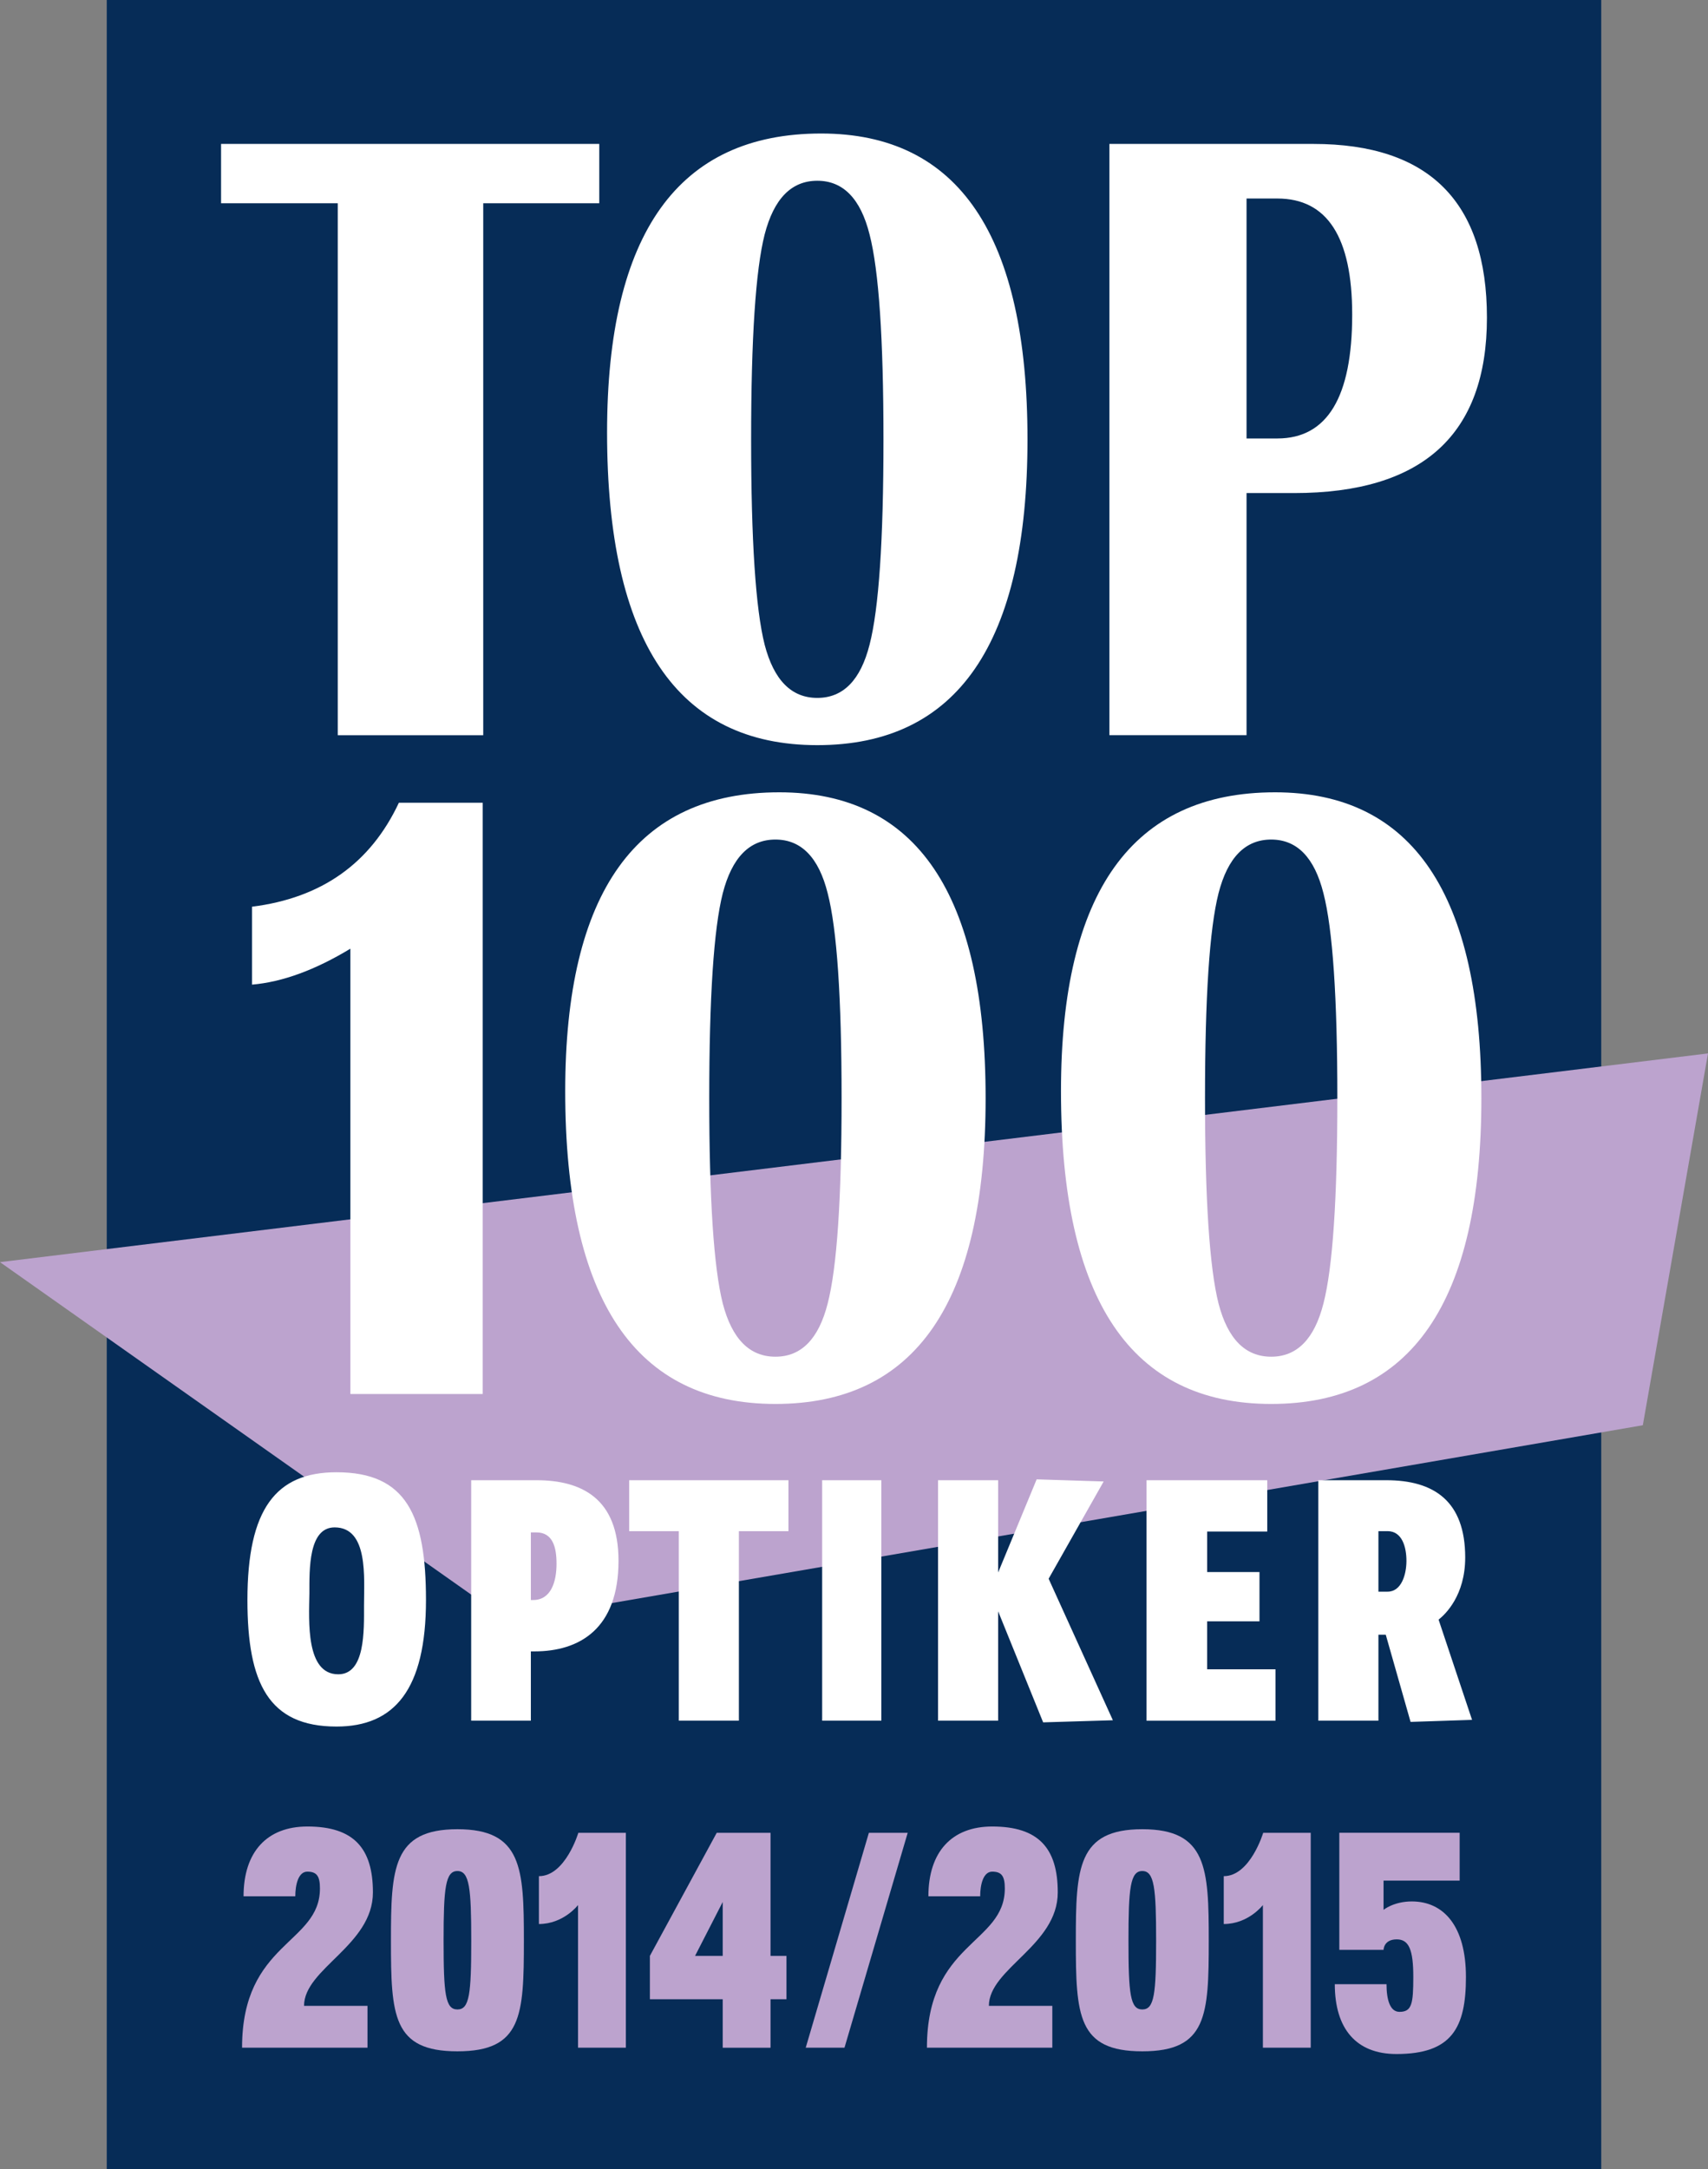
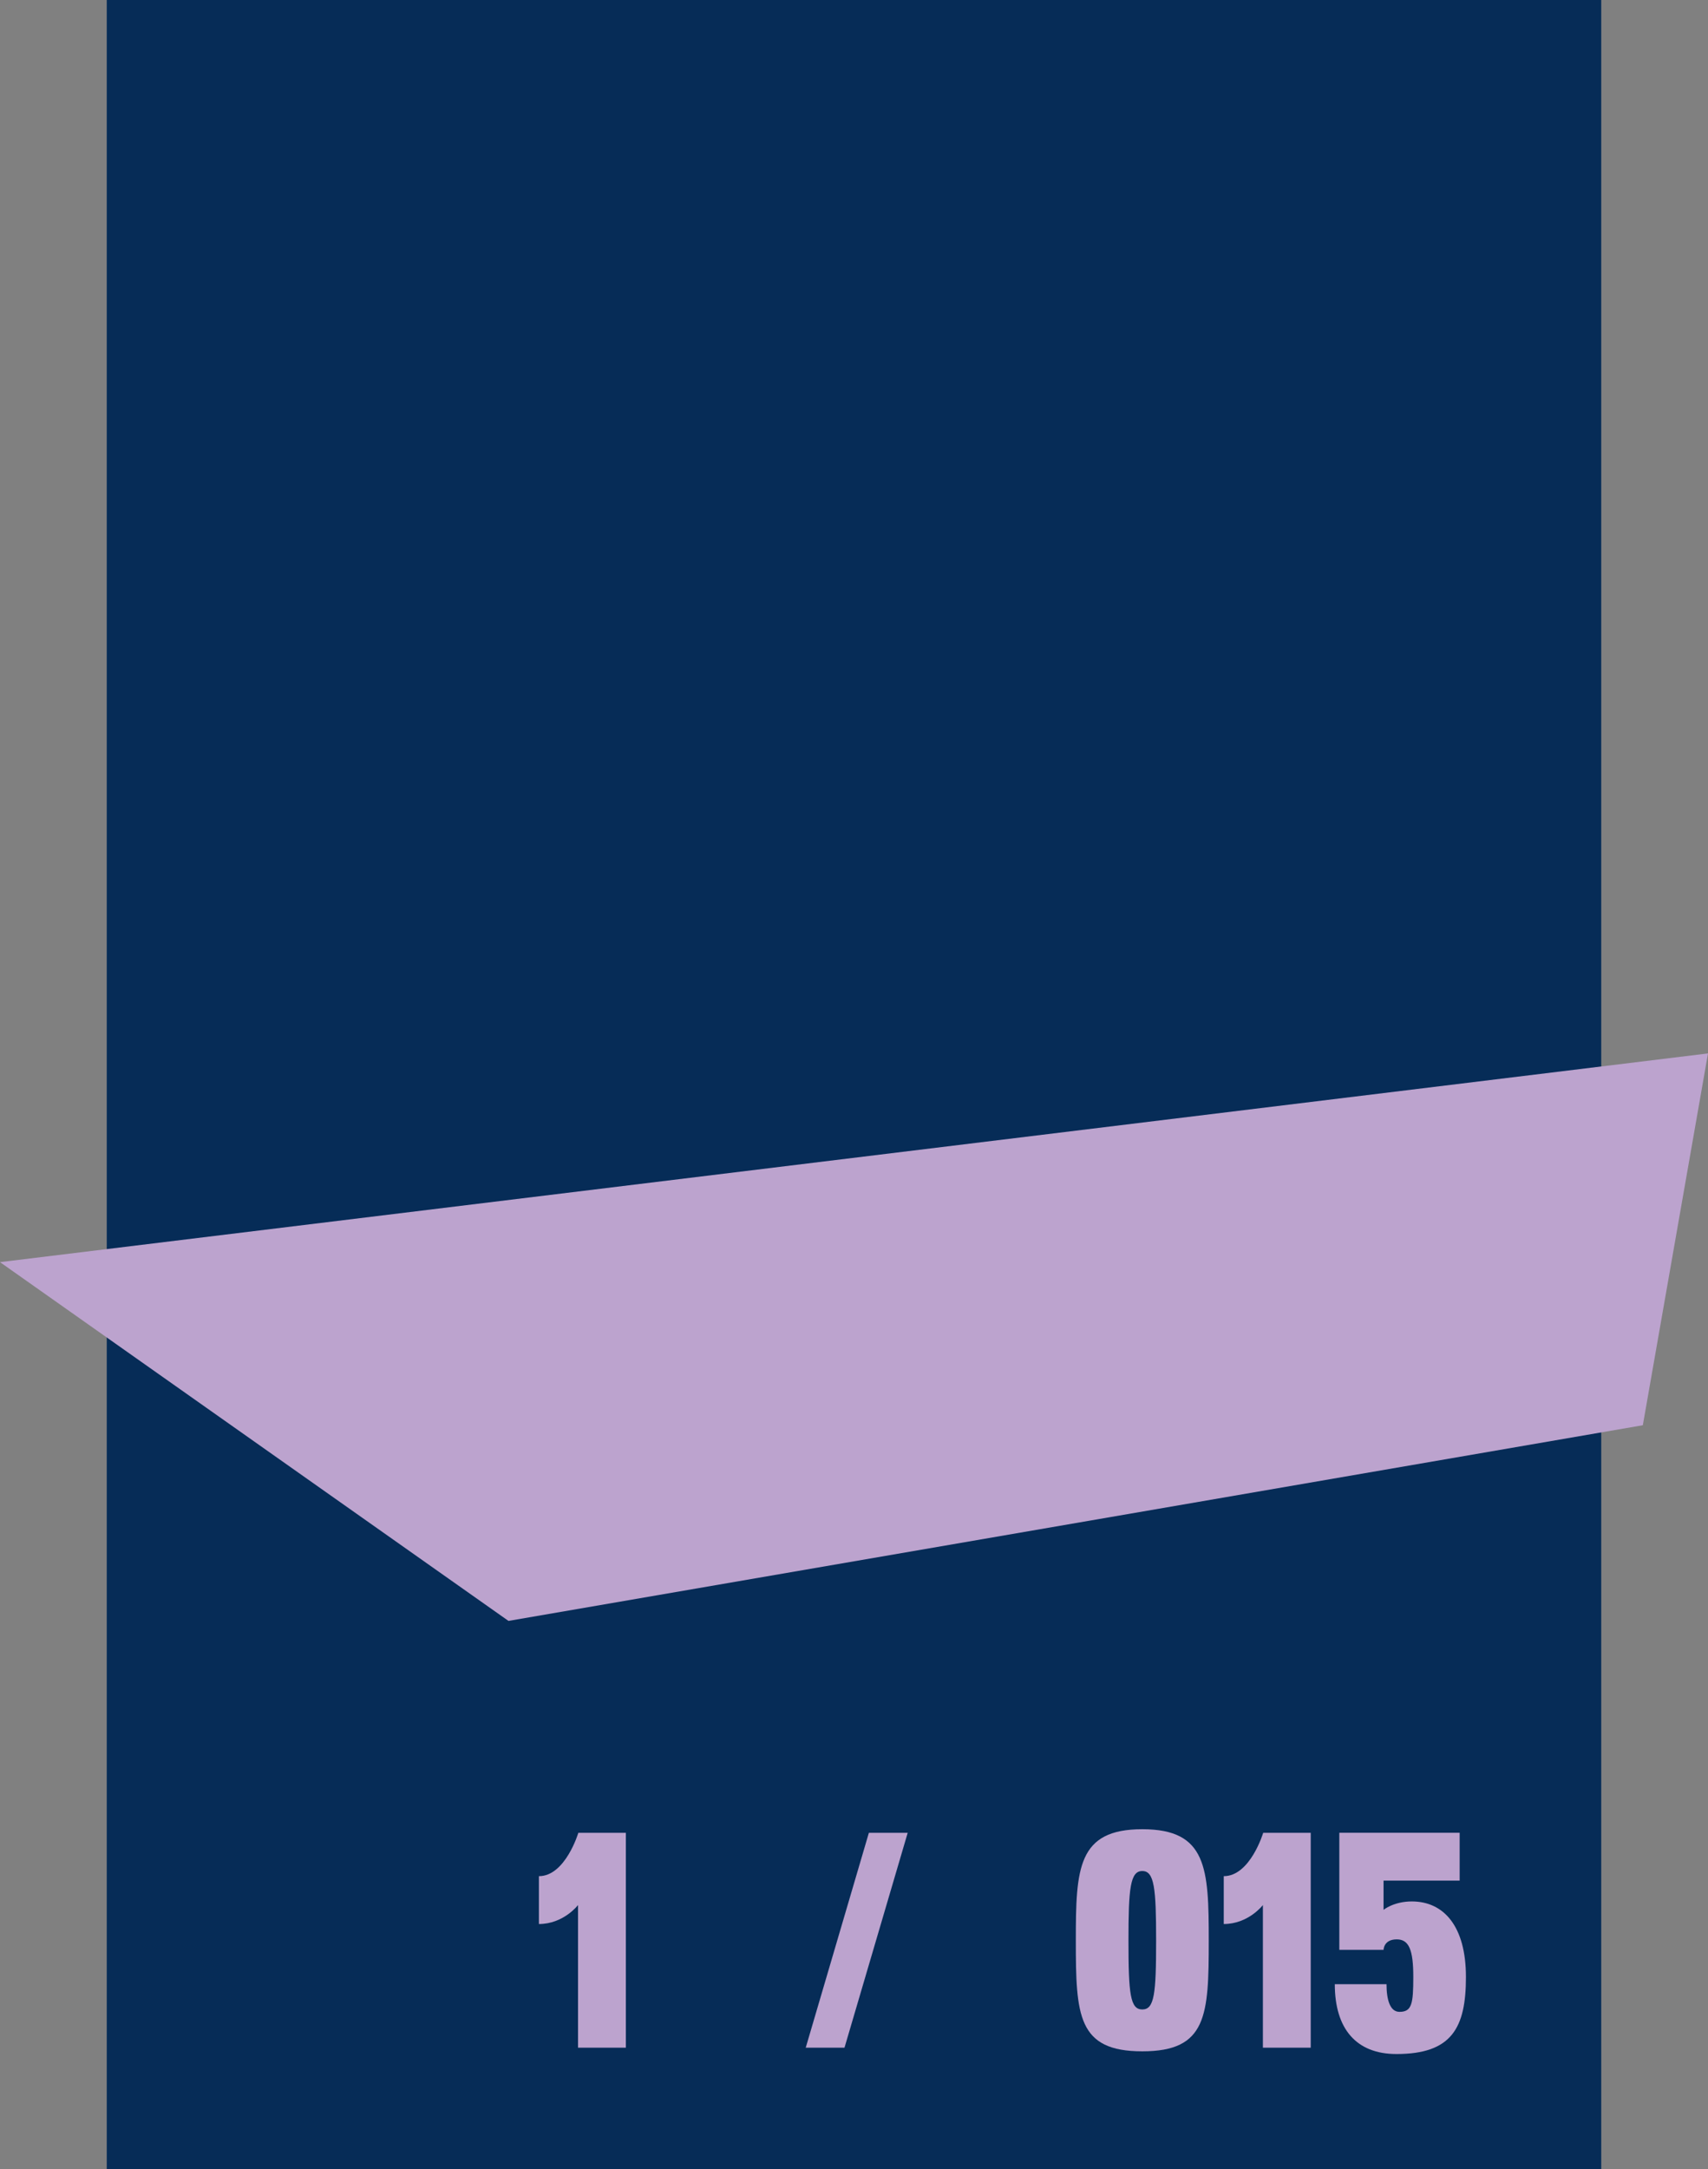
<svg xmlns="http://www.w3.org/2000/svg" enable-background="new 0 0 104 132" viewBox="0 0 104 132">
  <rect x="0" y="0" width="104" height="132" fill="#808080" stroke="none" />
  <path d="m6.5 0h91v132h-91z" fill="#062c57" />
  <path clip-rule="evenodd" d="m0 76.809 30.961 21.833 69.071-11.908 3.968-22.627z" fill="#bca3ce" fill-rule="evenodd" />
-   <path clip-rule="evenodd" d="m20.567 44.741h8.857v-32.371h7.065v-3.611h-23.028v3.611h7.106zm29.198.606c8.534 0 12.799-6.204 12.799-18.609 0-12.409-4.19-18.613-12.567-18.613-8.688 0-13.032 6.065-13.032 18.192 0 12.687 4.265 19.03 12.8 19.03zm-3.206-31.078c.564-2.179 1.631-3.269 3.206-3.269 1.574 0 2.638 1.09 3.183 3.269.564 2.18.846 6.336.846 12.469 0 6.152-.282 10.315-.846 12.495-.549 2.161-1.608 3.239-3.183 3.239s-2.642-1.078-3.206-3.239c-.549-2.18-.823-6.343-.823-12.495s.274-10.308.823-12.469zm29.343 15.737h2.89c7.832 0 11.747-3.559 11.747-10.676 0-7.046-3.525-10.571-10.567-10.571h-12.42v35.981h8.35zm0-17.925h1.875c3.04 0 4.558 2.356 4.558 7.065 0 5.024-1.518 7.538-4.558 7.538h-1.875zm-46.511 72.752v-35.982h-5.103c-1.729 3.69-4.709 5.798-8.944 6.328v4.742c1.845-.158 3.841-.887 5.99-2.187v27.098h8.057zm18.057-36.616c-8.688 0-13.032 6.065-13.032 18.188 0 12.69 4.265 19.034 12.799 19.034s12.799-6.204 12.799-18.609c.001-12.408-4.189-18.613-12.566-18.613zm2.95 31.108c-.549 2.161-1.608 3.239-3.183 3.239s-2.642-1.079-3.206-3.239c-.549-2.18-.823-6.347-.823-12.495 0-6.152.274-10.308.823-12.469.564-2.18 1.631-3.269 3.206-3.269 1.574 0 2.638 1.09 3.183 3.269.564 2.18.846 6.336.846 12.469 0 6.148-.282 10.316-.846 12.495zm27.237-31.108c-8.688 0-13.032 6.065-13.032 18.188 0 12.69 4.265 19.034 12.799 19.034s12.799-6.204 12.799-18.609c0-12.408-4.19-18.613-12.566-18.613zm2.95 31.108c-.549 2.161-1.608 3.239-3.183 3.239s-2.646-1.079-3.206-3.239c-.549-2.18-.823-6.347-.823-12.495 0-6.152.274-10.308.823-12.469.56-2.18 1.631-3.269 3.206-3.269s2.634 1.09 3.183 3.269c.564 2.18.846 6.336.846 12.469-.001 6.148-.283 10.316-.846 12.495zm-60.096 10.271c-3.69 0-5.423 2.236-5.423 7.775 0 5.054 1.285 7.7 5.423 7.7 3.521 0 5.449-2.236 5.449-7.7 0-5.13-1.173-7.775-5.449-7.775zm.109 12.295c-1.984 0-1.789-3.224-1.759-4.927 0-1.473-.056-4.013 1.537-4.013 2.067 0 1.789 3.074 1.789 4.75 0 1.526.082 4.19-1.567 4.19zm12.061-11.811h-3.969v14.633h3.634v-4.216h.222c2.74 0 5.115-1.372 5.115-5.513 0-3.788-2.236-4.904-5.002-4.904zm-.196 7.291h-.139v-4.115h.334c1.007 0 1.229.913 1.229 1.905.001 1.094-.334 2.21-1.424 2.21zm5.847-4.191h3.021v11.533h3.66v-11.533h3.018v-3.1h-9.699zm11.751 11.534h3.604v-14.634h-3.604zm17.142-14.558-4.081-.128-2.345 5.667v-5.614h-3.66v14.633h3.66v-6.655l2.74 6.757 4.246-.128-3.912-8.613zm6.3 8.512h3.187v-2.999h-3.187v-2.465h3.66v-3.123h-7.351v14.633h7.854v-3.127h-4.164v-2.919zm15.713-3.887c0-3.431-1.902-4.701-4.807-4.701h-4.137v14.633h3.66v-5.231h.447l1.511 5.306 3.743-.124-2.037-6.099c.418-.331 1.62-1.473 1.62-3.784zm-4.724 2.082h-.56v-3.683h.56c.894 0 1.146.992 1.146 1.804.001.838-.307 1.879-1.146 1.879z" fill="#fff" fill-rule="evenodd" />
  <g fill="#bca3ce">
-     <path d="m14.739 124.615c0-6.449 4.742-6.302 4.742-9.692 0-.729-.18-1.022-.767-1.022-.552 0-.733.804-.733 1.499h-3.151c0-2.709 1.432-4.246 3.886-4.246 2.818 0 3.991 1.315 3.991 4.01 0 3.224-4.194 4.634-4.194 6.903h3.863v2.548z" />
-     <path d="m31.899 118.094c0 4.562-.109 6.742-4.047 6.742s-4.047-2.18-4.047-6.742c0-4.397.109-6.775 4.047-6.775s4.047 2.378 4.047 6.775m-4.889 0c0 3.262.109 4.194.842 4.194s.842-.932.842-4.194c0-3.187-.109-4.231-.842-4.231s-.842 1.044-.842 4.231" />
    <path d="m38.109 111.537v13.078h-2.912v-8.681s-.879 1.154-2.383 1.154v-2.912c1.612 0 2.401-2.638 2.401-2.638h2.894z" />
-     <path d="m39.571 119.028 4.07-7.49h3.277v7.49h.97v2.638h-.97v2.95h-2.912v-2.95h-4.434v-2.638zm4.435 0v-3.281l-1.684 3.281z" />
    <path d="m55.27 111.537-3.849 13.077h-2.36l3.845-13.077z" />
-     <path d="m56.441 124.615c0-6.449 4.742-6.302 4.742-9.692 0-.729-.18-1.022-.767-1.022-.552 0-.733.804-.733 1.499h-3.153c0-2.709 1.428-4.246 3.886-4.246 2.818 0 3.991 1.315 3.991 4.01 0 3.224-4.194 4.634-4.194 6.903h3.863v2.548z" />
    <path d="m73.601 118.094c0 4.562-.109 6.742-4.047 6.742s-4.047-2.18-4.047-6.742c0-4.397.109-6.775 4.047-6.775s4.047 2.378 4.047 6.775m-4.889 0c0 3.262.109 4.194.842 4.194s.842-.932.842-4.194c0-3.187-.109-4.231-.842-4.231s-.842 1.044-.842 4.231" />
    <path d="m79.81 111.537v13.078h-2.912v-8.681s-.879 1.154-2.383 1.154v-2.912c1.612 0 2.401-2.638 2.401-2.638h2.894z" />
    <path d="m89.261 120.31c0 3.097-.861 4.69-4.231 4.69-2.454 0-3.754-1.541-3.754-4.25h3.149c0 .917.203 1.684.789 1.684.752 0 .842-.492.842-2.123s-.256-2.289-1.007-2.289c-.804 0-.804.639-.804.639h-2.694v-7.125h7.328v2.912h-4.634v1.777s.62-.511 1.721-.511c1.938 0 3.295 1.5 3.295 4.596" />
  </g>
</svg>